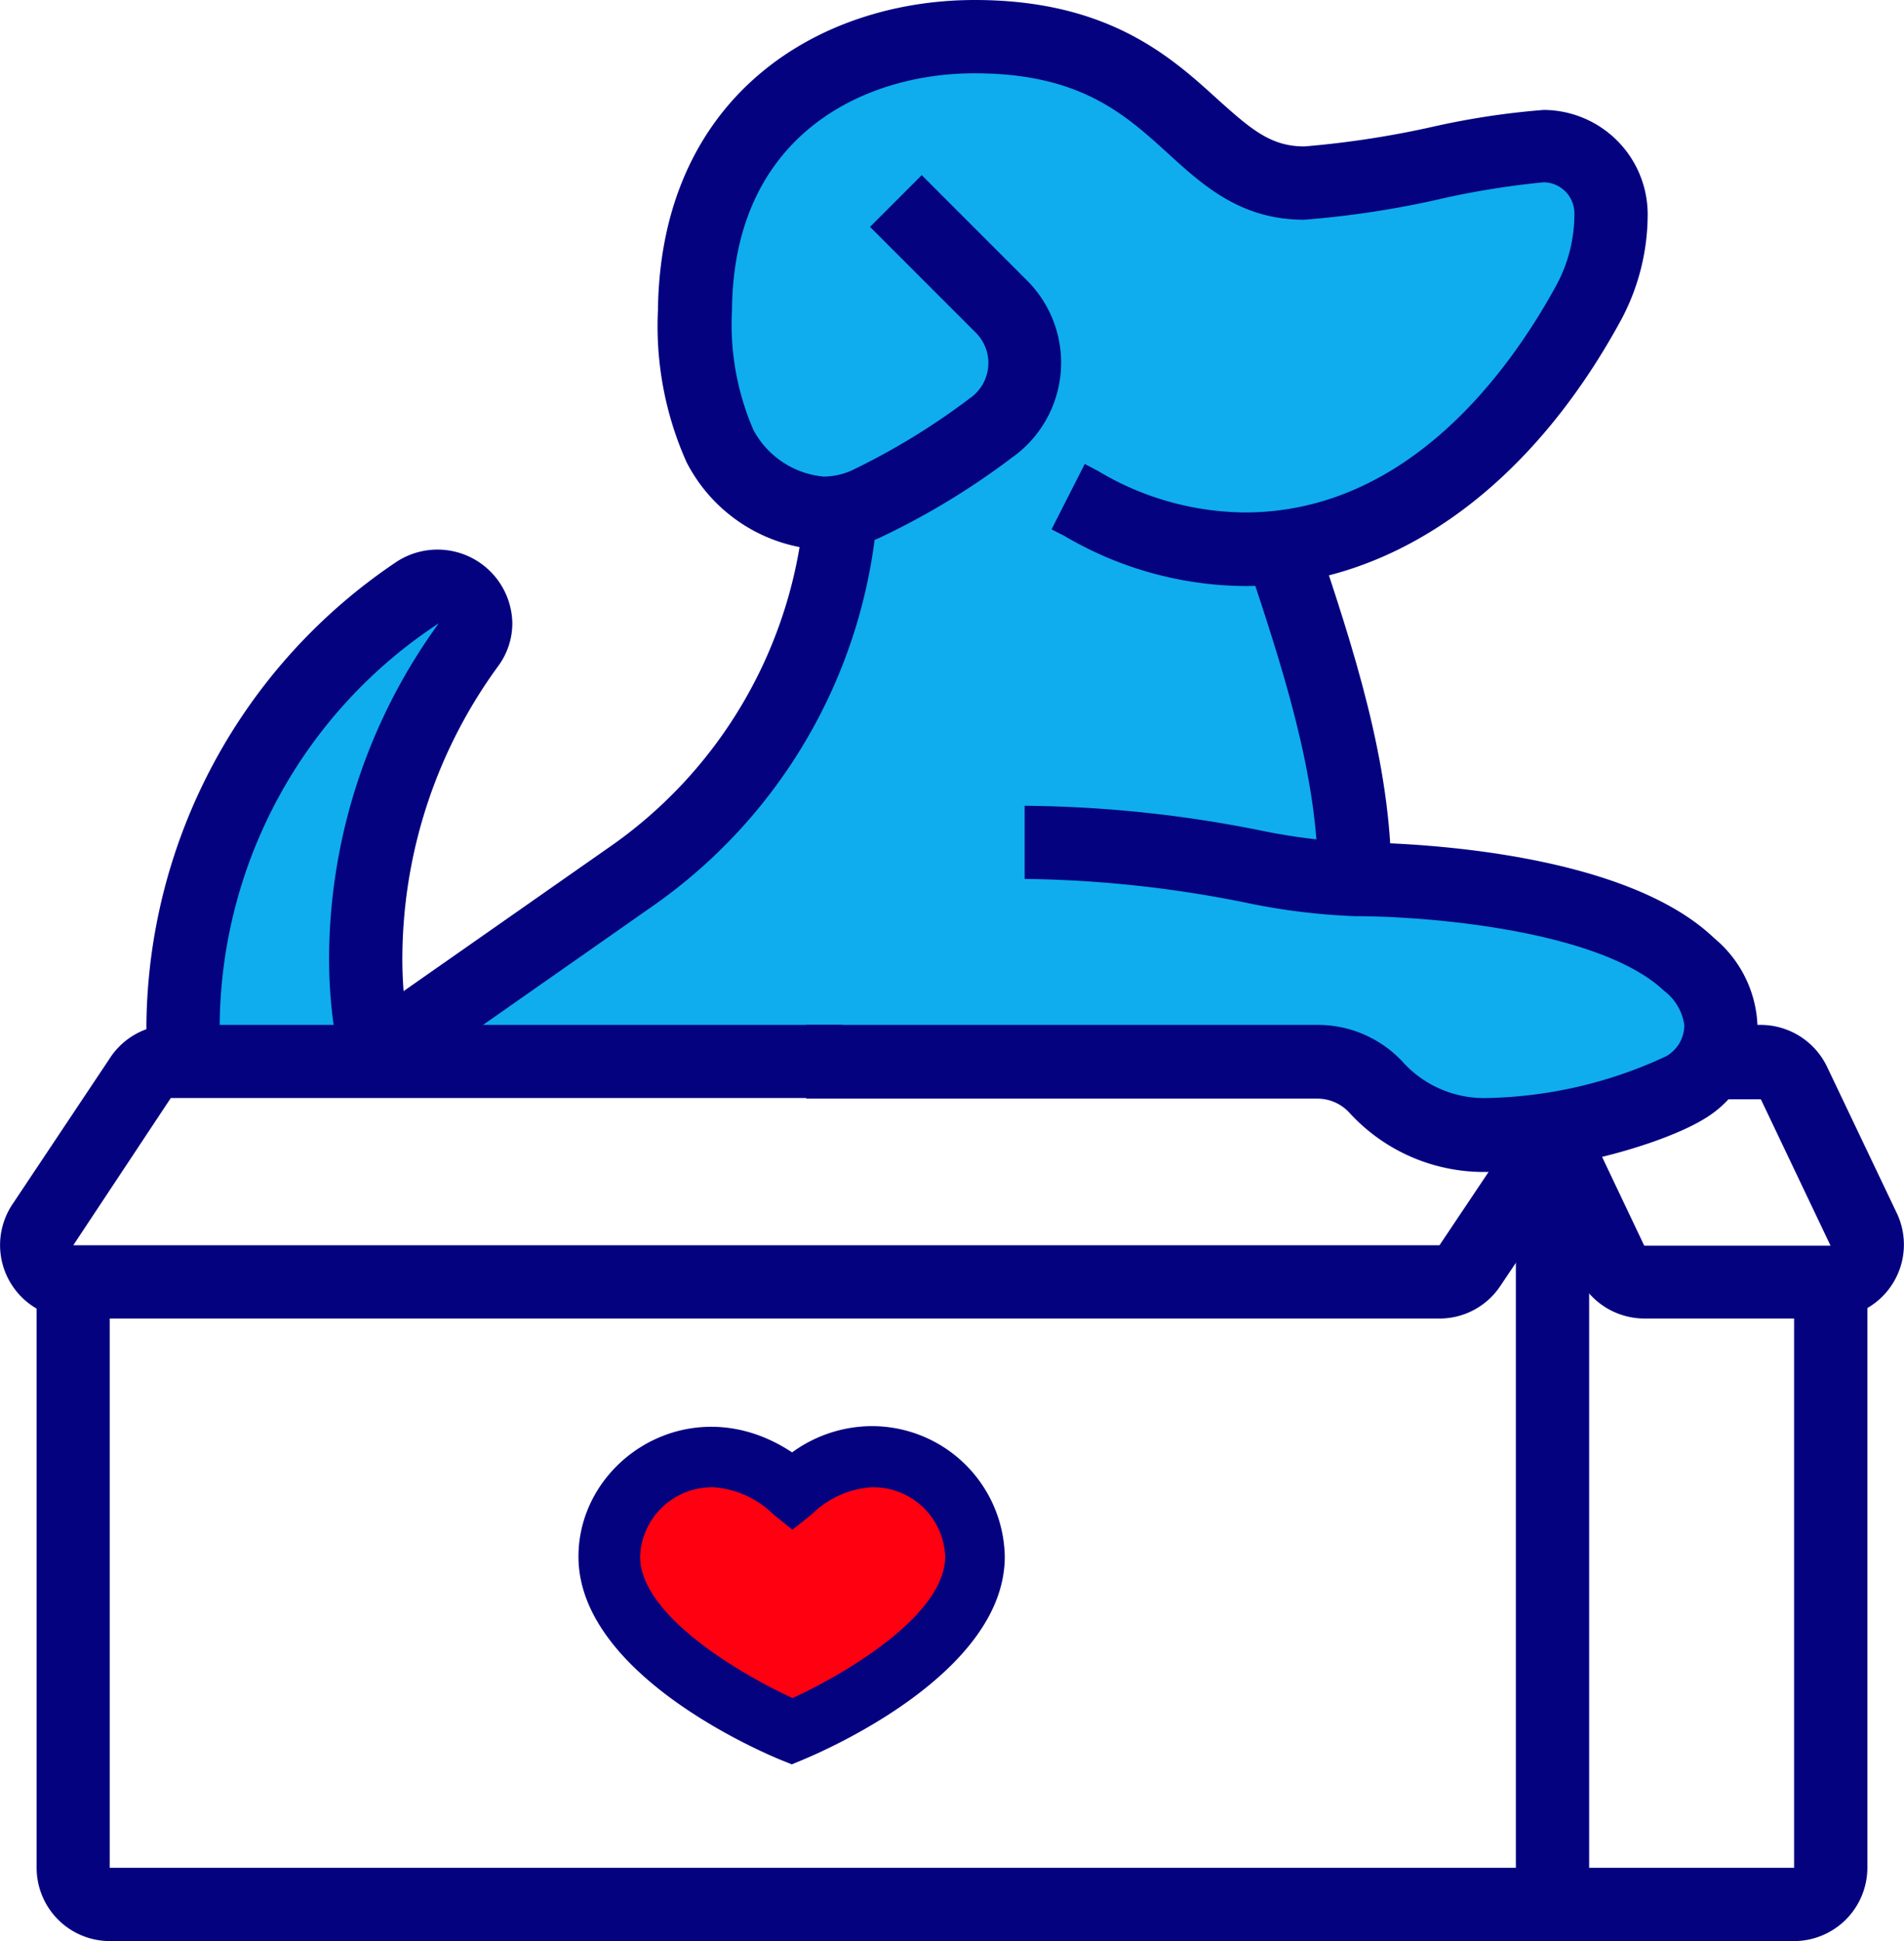
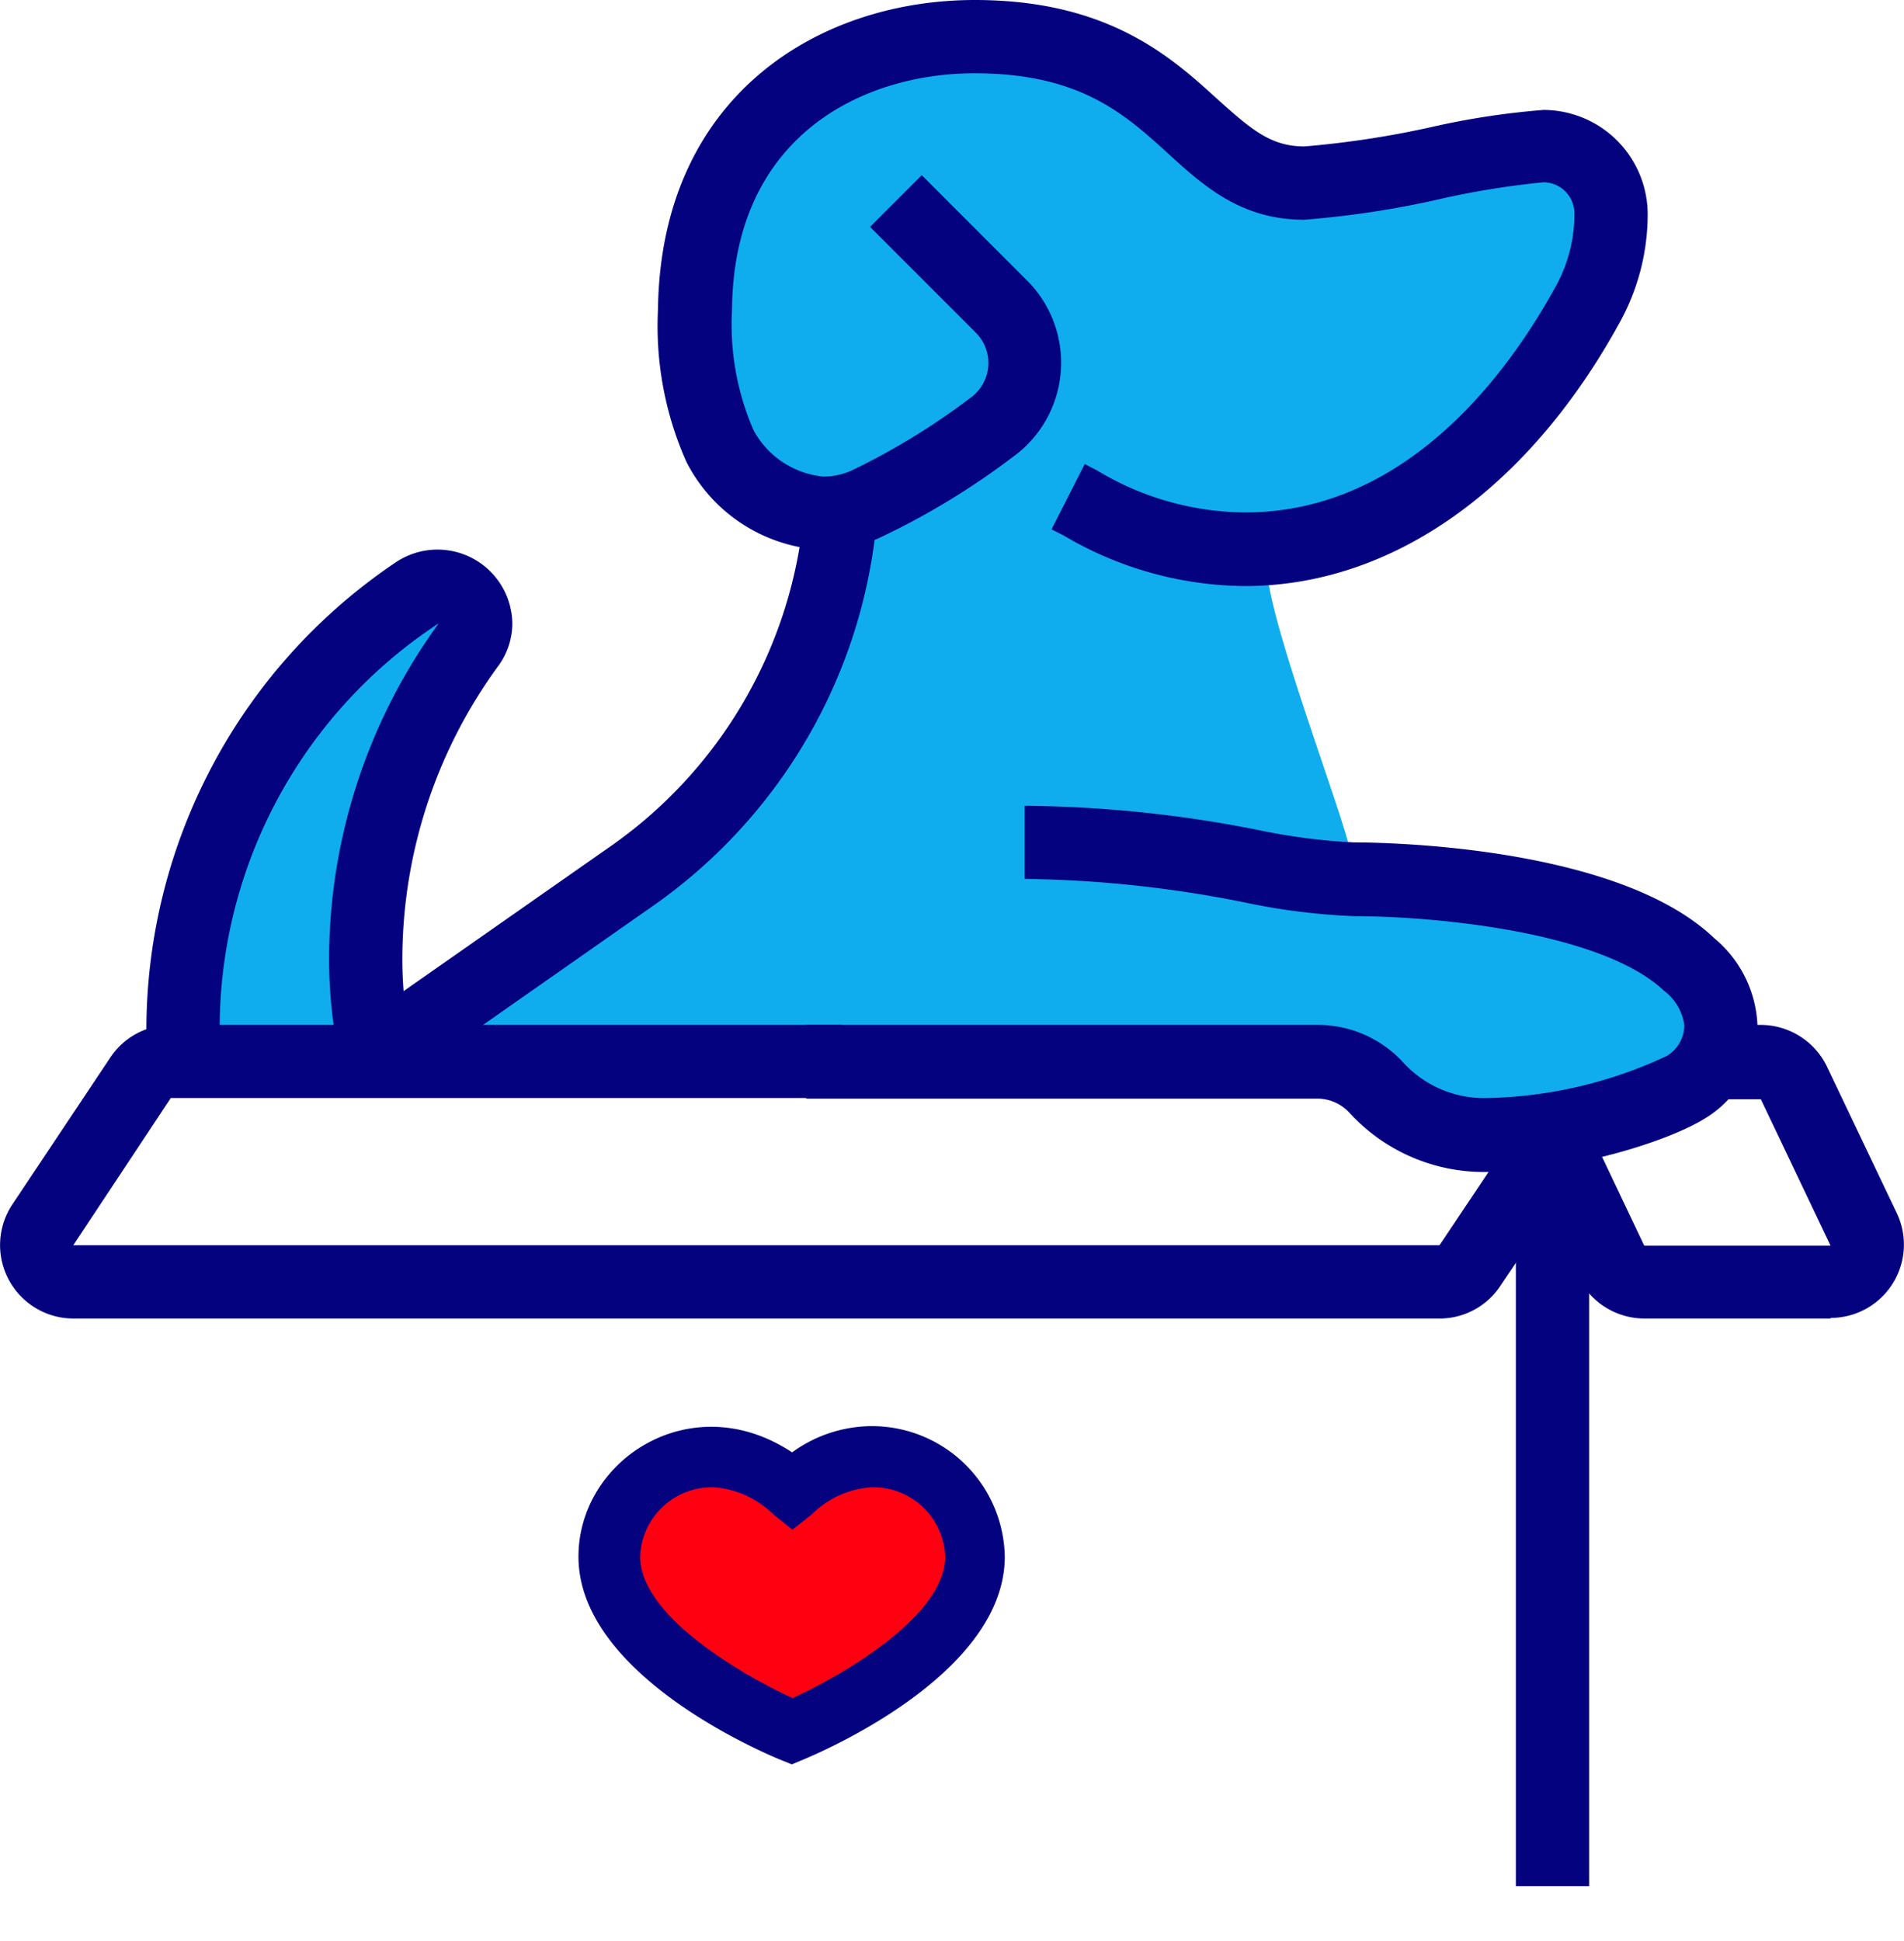
<svg xmlns="http://www.w3.org/2000/svg" viewBox="0 0 122.64 125">
  <defs>
    <style>.cls-1{fill:#f01;}.cls-2{fill:#0faded;}.cls-3{fill:#050280;}</style>
  </defs>
  <g id="Layer_2" data-name="Layer 2">
    <g id="Main">
      <path class="cls-1" d="M55.33,93.45A7.5,7.5,0,0,0,51,94.89a7.35,7.35,0,0,0-11.73,5.72c0,6.42,10,10.68,11.09,11.14L51,112l.64-.26c1.13-.46,11.09-4.72,11.09-11.14A7.3,7.3,0,0,0,55.33,93.45Z" />
      <path class="cls-2" d="M12.93,67.7s1-16.51,6.8-22.34S29,36.8,30.17,37.68s-3.89,9.39-4.86,15.09,0,14.93,0,14.93S45.7,53.38,48.62,49s6-12.84,5.34-15.54-6.56-.73-7.53-6.07-1-18.75,6.31-22S67.33,3,69.55,4.11s8.78,7.18,12,7.79,18.21-3.24,20.92-.46-3.67,14.2-7.18,16.8-11,7.33-13.28,7.18,5,18,5,19.69,24.12,2.15,22.59,10.39-15.88,6.87-17.25,6.56-4.89-5.34-7.48-5.19S12.93,67.7,12.93,67.7Z" />
      <path class="cls-3" d="M51,113.62l-.74-.3c-1.33-.55-13-5.55-13-13.08,0-6.27,7.3-11,13.76-6.71a8.77,8.77,0,0,1,5-1.69,8.56,8.56,0,0,1,8.7,8.4c0,7.53-11.68,12.53-13,13.08ZM46,95.78a4.63,4.63,0,0,0-4.77,4.46c0,3.83,6.63,7.65,9.82,9.11,3.2-1.46,9.83-5.28,9.83-9.11a4.63,4.63,0,0,0-4.77-4.46,6,6,0,0,0-3.81,1.73l-1.26,1-1.24-1A6.1,6.1,0,0,0,46,95.78Z" />
      <path class="cls-3" d="M117.91,84.91h-12a4.75,4.75,0,0,1-4.26-2.69l-4-8.42,4.26-2,4,8.42h12l-4.49-9.43h-3.21V66h3.2a4.75,4.75,0,0,1,4.27,2.69l4.49,9.42a4.72,4.72,0,0,1-4.26,6.76Z" />
-       <path class="cls-3" d="M115.56,125H7.07a4.72,4.72,0,0,1-4.71-4.72V82.55H7.07v37.73H115.56V82.55h4.72v37.73A4.73,4.73,0,0,1,115.56,125Z" />
      <rect class="cls-3" x="97.64" y="77.08" width="4.72" height="44.38" />
      <path class="cls-3" d="M80.19,37.74A23.19,23.19,0,0,1,68.54,34.5l-.81-.41,2.14-4.21.84.44A18.66,18.66,0,0,0,80.19,33c10.55,0,17.12-9.22,20.1-14.71a9.61,9.61,0,0,0,1.12-4.55,2,2,0,0,0-2-2,54.55,54.55,0,0,0-6.32,1A60.48,60.48,0,0,1,84,14.15c-4.07,0-6.48-2.18-8.8-4.3-2.78-2.52-5.65-5.13-12.43-5.13-7.16,0-15.54,4-15.62,15.25a17.05,17.05,0,0,0,1.38,7.72,5.73,5.73,0,0,0,4.51,3,4.5,4.5,0,0,0,1.79-.38,44.72,44.72,0,0,0,7.65-4.67,2.76,2.76,0,0,0,.37-4.22l-6.81-6.81,3.33-3.33,6.81,6.81a7.48,7.48,0,0,1-1,11.38,48.07,48.07,0,0,1-8.52,5.16,9,9,0,0,1-3.67.78,10.41,10.41,0,0,1-8.77-5.65,21.48,21.48,0,0,1-1.84-9.8C42.55,6.16,52.74,0,62.79,0c8.6,0,12.65,3.68,15.6,6.36,2.22,2,3.48,3.07,5.63,3.07a60.94,60.94,0,0,0,8.19-1.25,50.39,50.39,0,0,1,7.21-1.1,6.73,6.73,0,0,1,6.71,6.66,14.41,14.41,0,0,1-1.69,6.82C98.52,31.48,89.68,37.74,80.19,37.74Z" />
      <path class="cls-3" d="M24.93,70.33l-2.7-3.87L39.11,54.65a29.45,29.45,0,0,0,12.7-21.9l4.7.35a34.1,34.1,0,0,1-14.7,25.41Z" />
-       <path class="cls-3" d="M89.62,56.6H84.9c0-6.74-2.35-13.79-4.62-20.61l4.47-1.49C87.15,41.67,89.62,49.1,89.62,56.6Z" />
      <path class="cls-3" d="M92.76,84.91h-88A4.73,4.73,0,0,1,.79,77.57l6.29-9.43A4.71,4.71,0,0,1,11,66H54.24v4.71H11L4.72,80.19h88l5.36-8,3.93,2.62-5.37,8A4.7,4.7,0,0,1,92.76,84.91Z" />
      <path class="cls-3" d="M95.79,75.47a11.73,11.73,0,0,1-8.86-3.8,2.8,2.8,0,0,0-2-.92h-33V66H84.94a7.47,7.47,0,0,1,5.39,2.36,7.06,7.06,0,0,0,5.46,2.35,28.5,28.5,0,0,0,11.55-2.7,2.32,2.32,0,0,0,1.15-2,3.36,3.36,0,0,0-1.31-2.21C103.16,60,92.4,59,87.26,59a42,42,0,0,1-7.06-.88A75.77,75.77,0,0,0,66,56.6V51.89a79.93,79.93,0,0,1,15,1.55,39.56,39.56,0,0,0,6.24.81c1.71,0,16.92.17,23.18,6.17A7.69,7.69,0,0,1,113.2,66a7,7,0,0,1-3.44,6.06C107.39,73.52,101.22,75.47,95.79,75.47Z" />
      <path class="cls-3" d="M9.52,68.56Q9.43,67.27,9.43,66A36.31,36.31,0,0,1,25.51,36.2,4.82,4.82,0,0,1,33,40.14a4.65,4.65,0,0,1-.93,2.78,32,32,0,0,0-6.15,18.4,26.47,26.47,0,0,0,.61,6.11l-4.61,1a31.35,31.35,0,0,1-.72-7.12,36.84,36.84,0,0,1,7.06-21.17A31.22,31.22,0,0,0,14.15,66c0,.72,0,1.45.08,2.19Z" />
    </g>
  </g>
</svg>